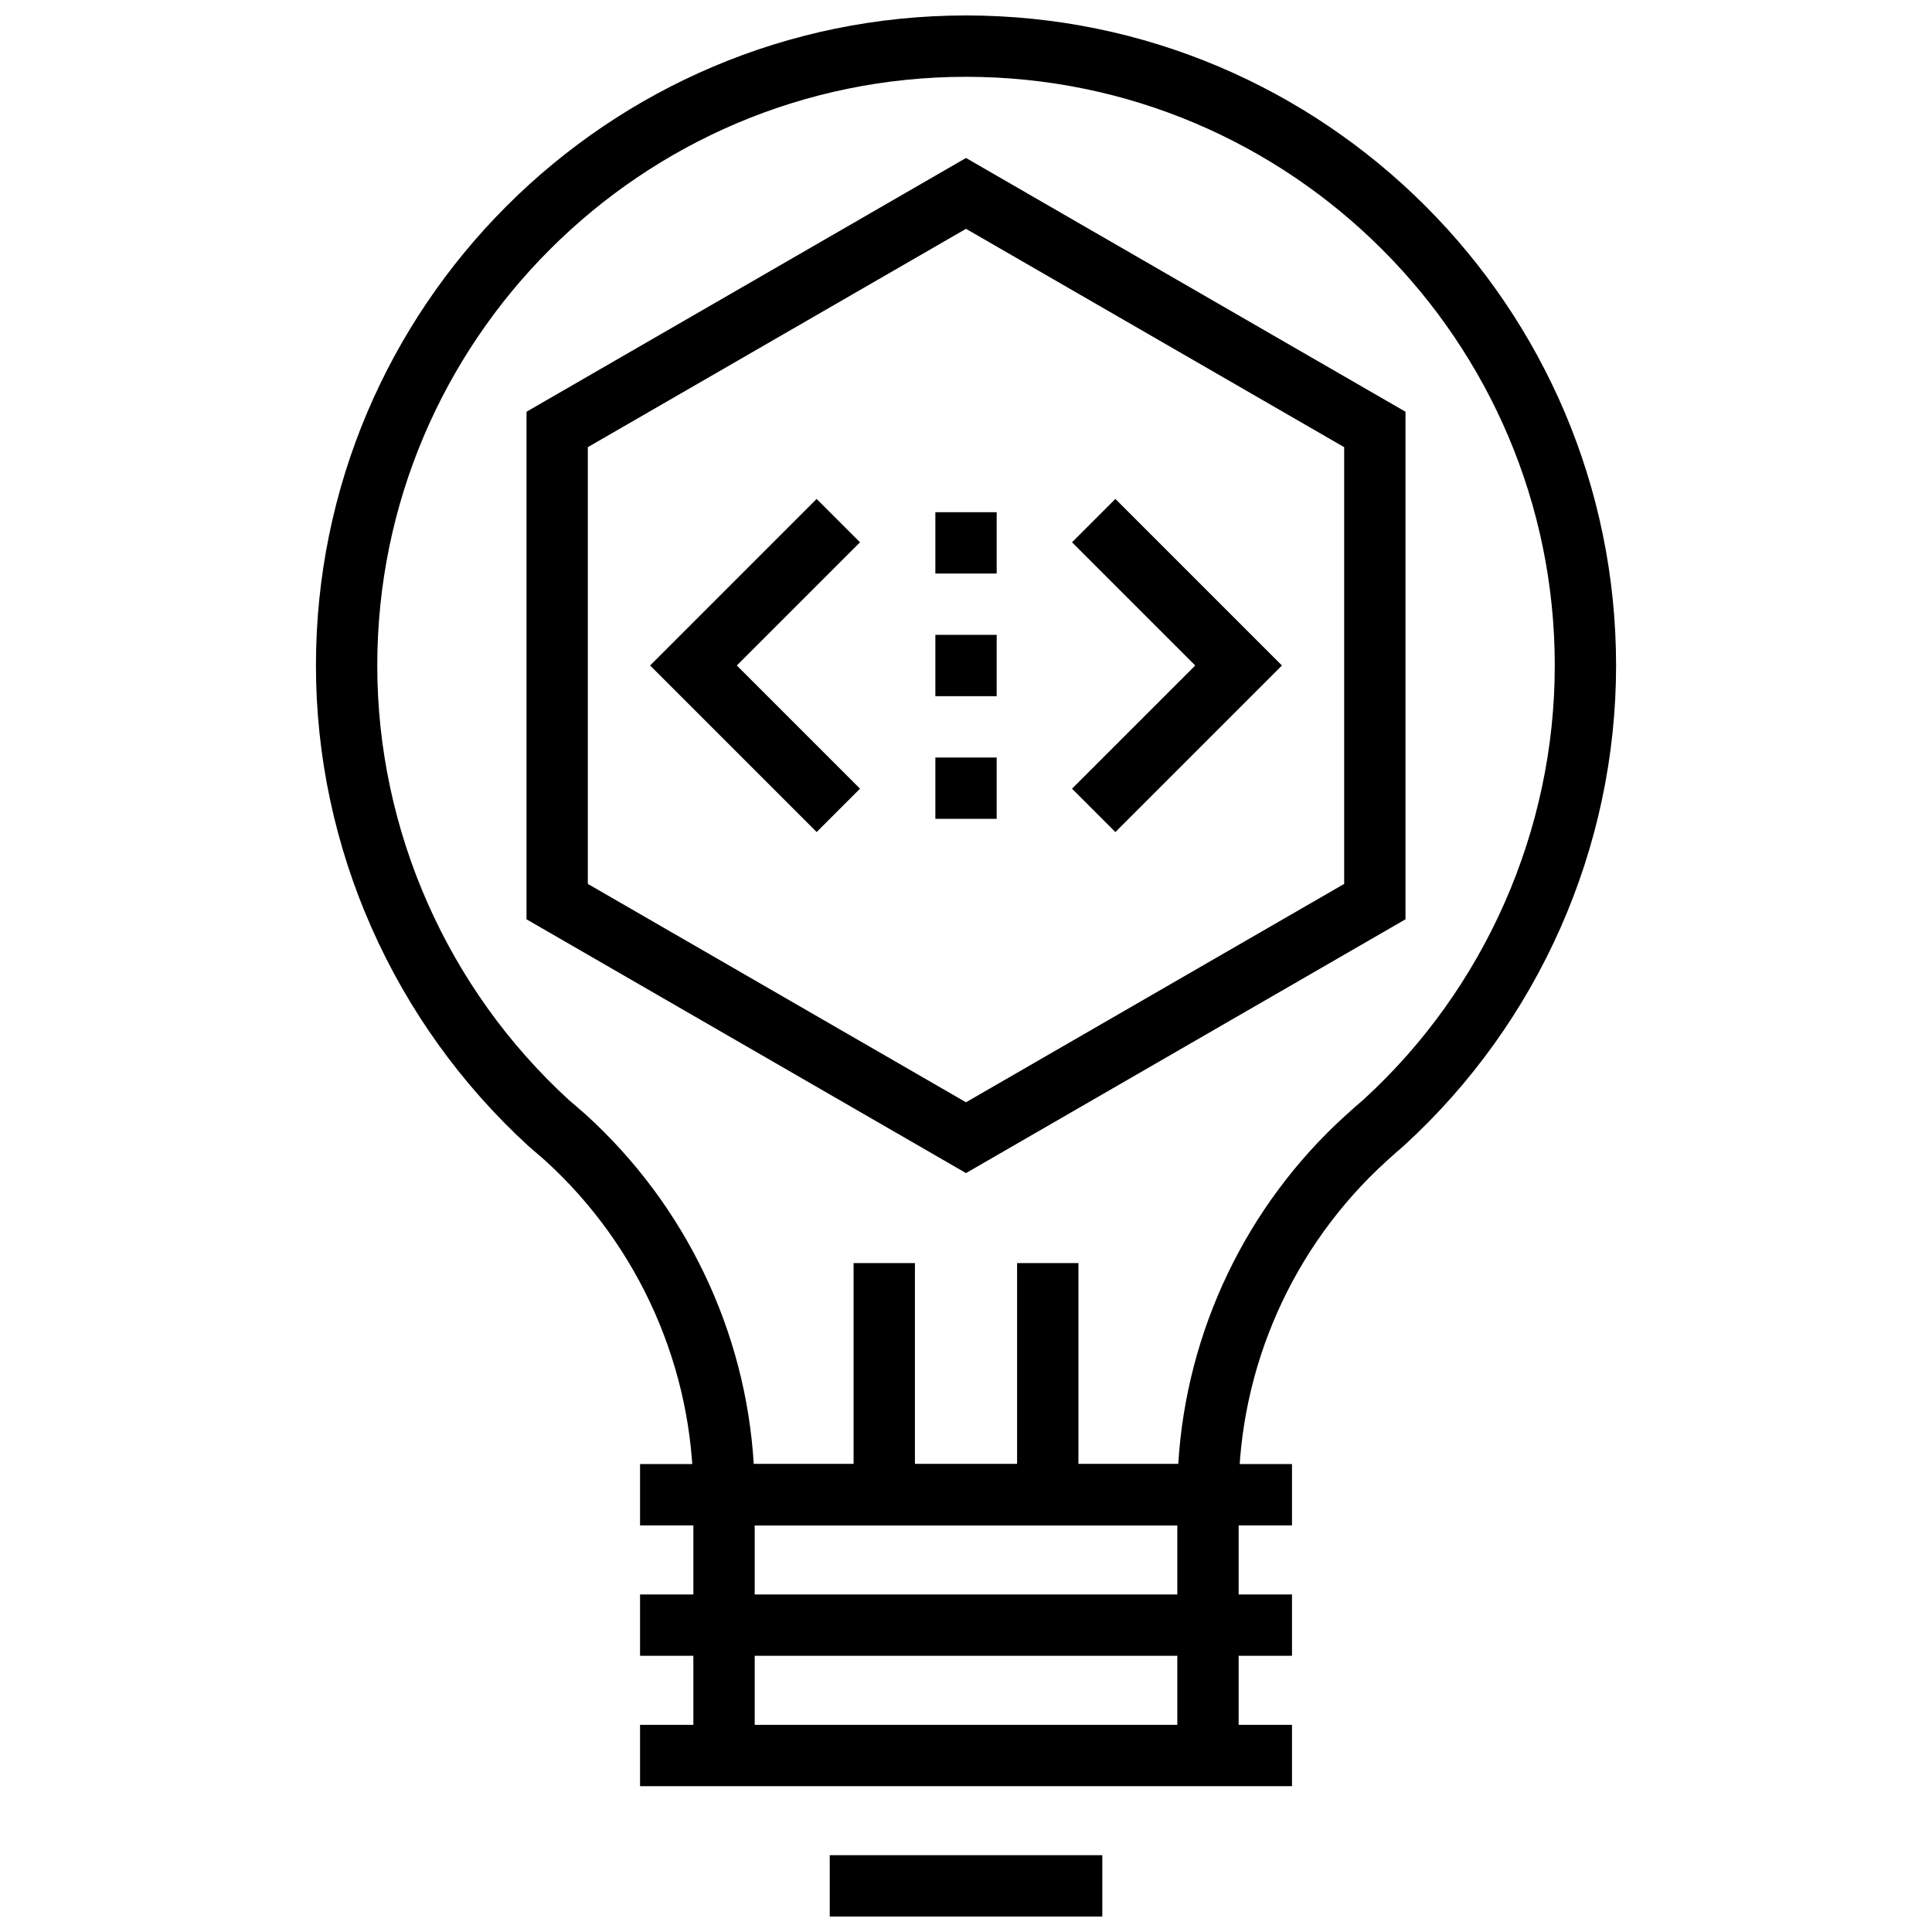
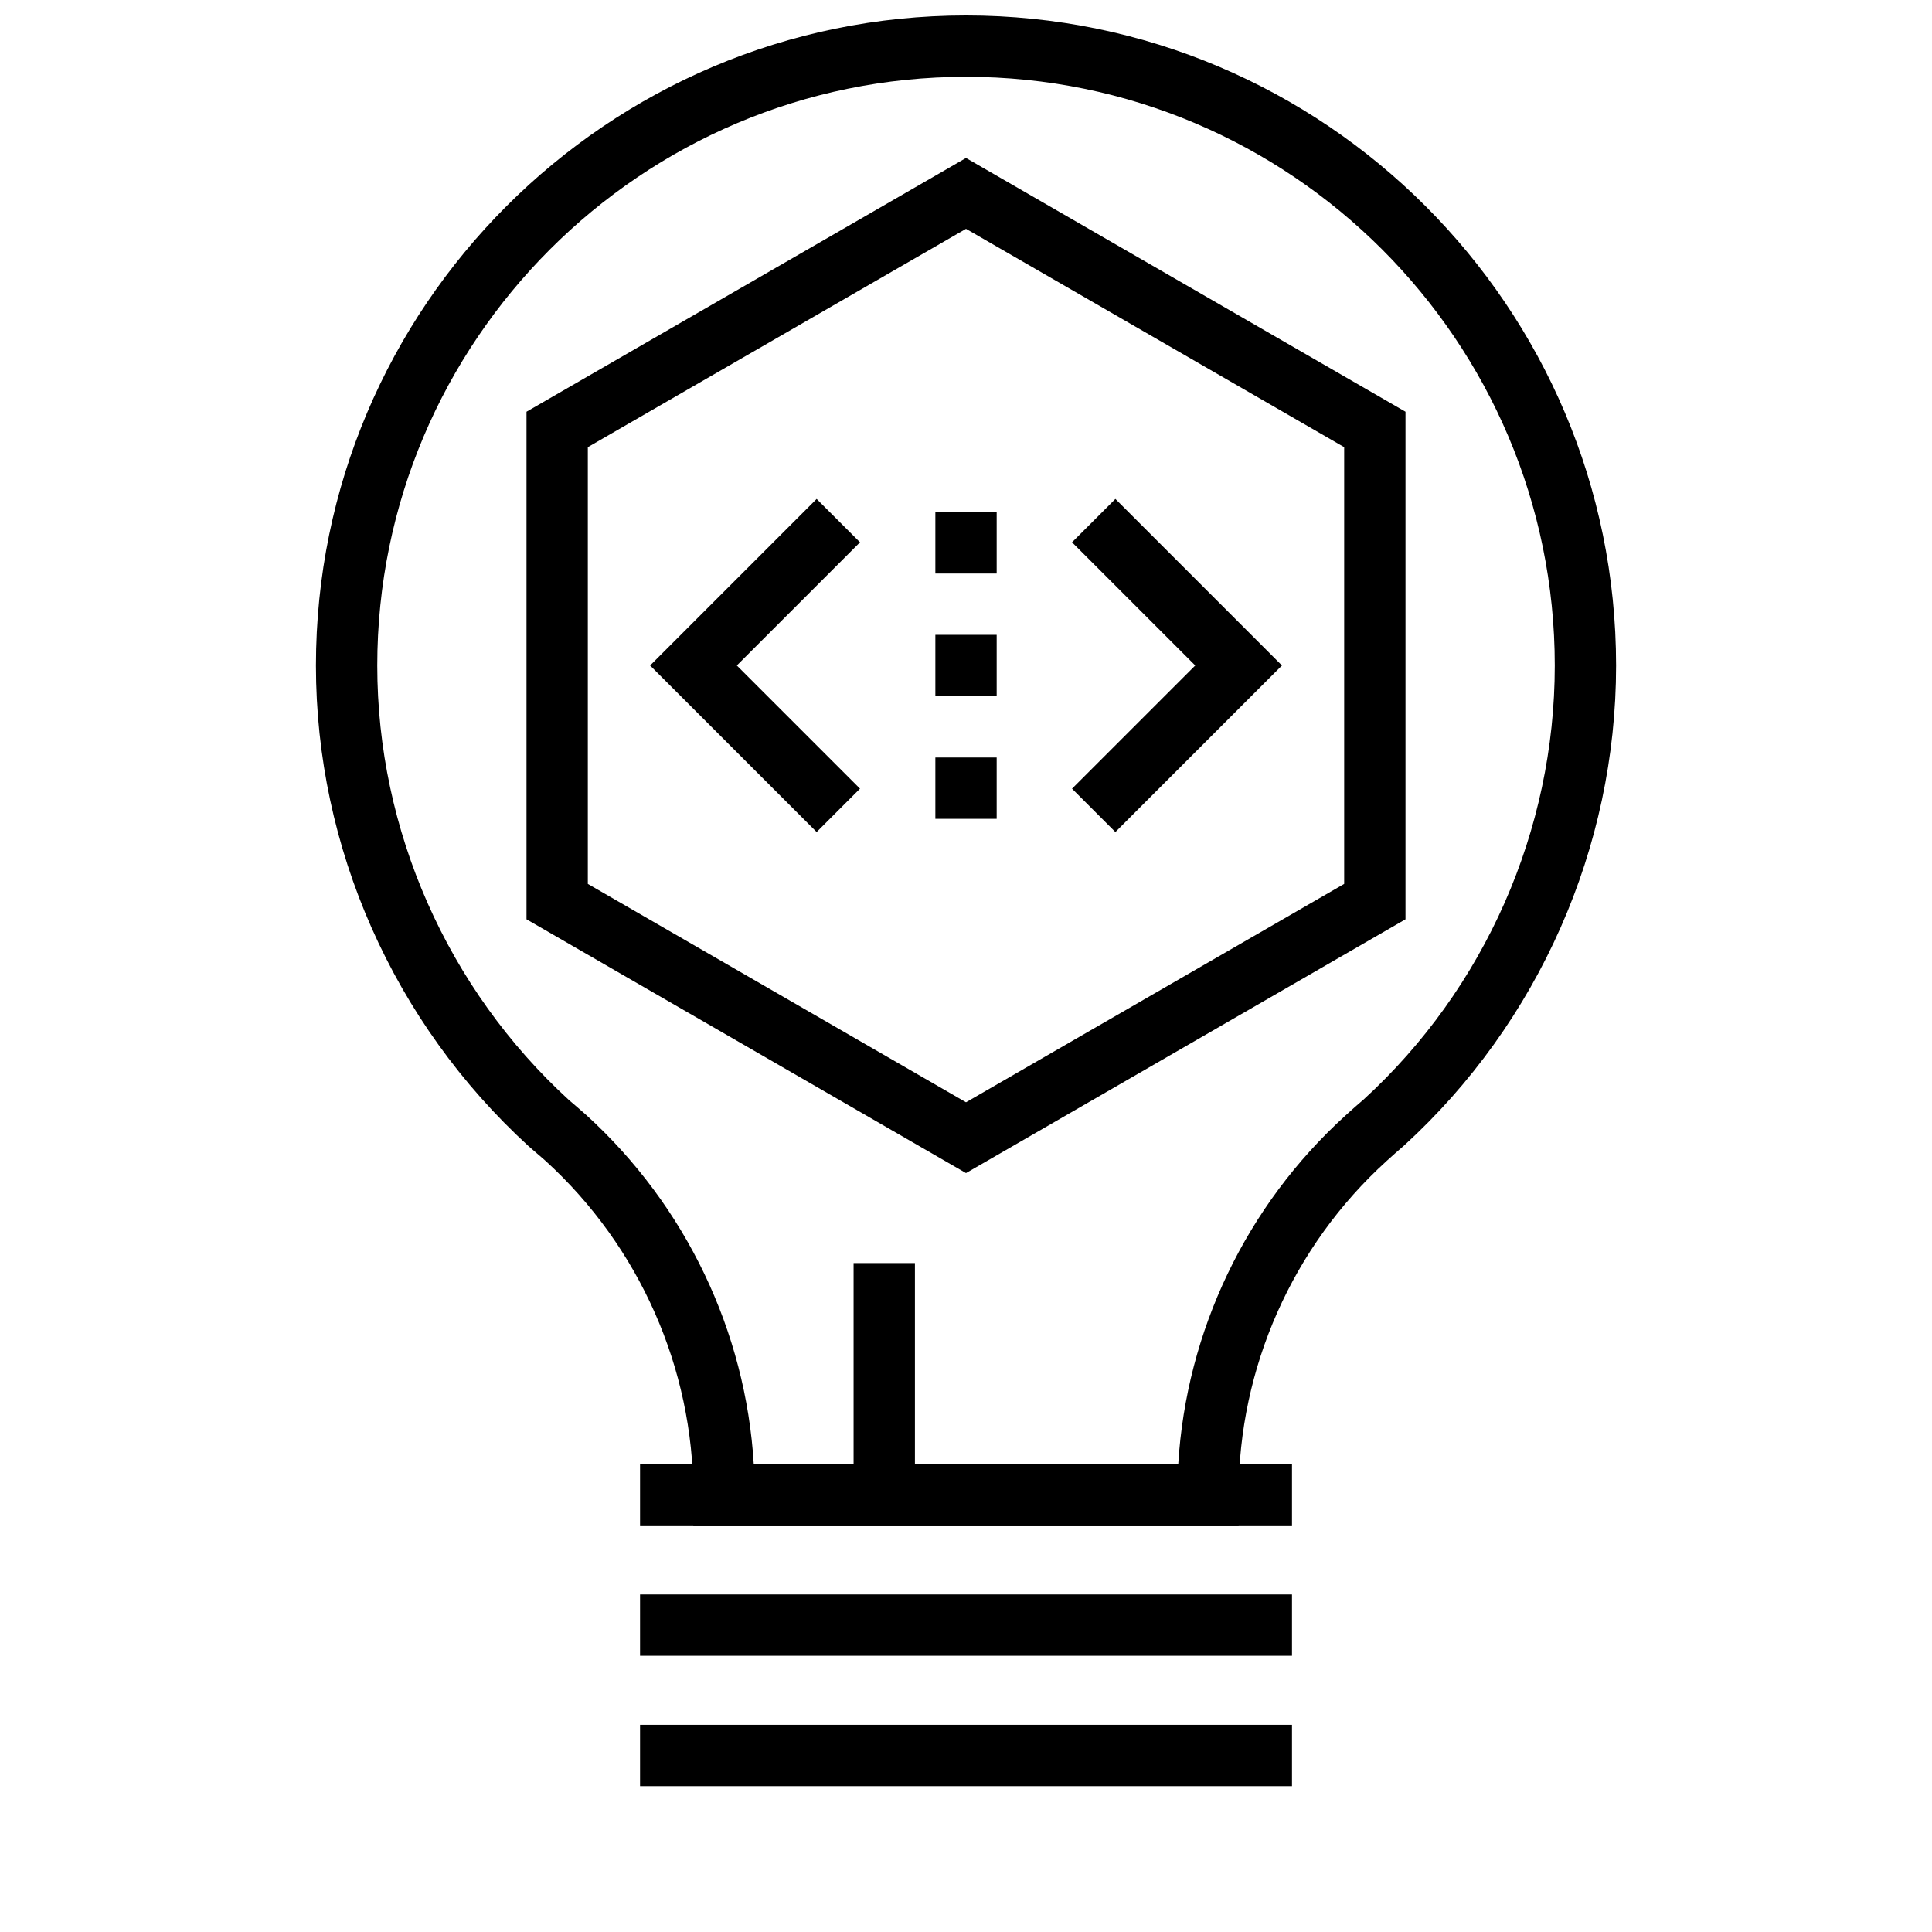
<svg xmlns="http://www.w3.org/2000/svg" width="800px" height="800px" version="1.1" viewBox="144 144 512 512">
  <defs>
    <clipPath id="b">
      <path d="m363 635h74v16.902h-74z" />
    </clipPath>
    <clipPath id="a">
      <path d="m227 148.09h346v400.91h-346z" />
    </clipPath>
  </defs>
-   <path d="m456 540.12h16.254v69.105h-16.254z" />
-   <path d="m327.75 540.12h16.254v69.105h-16.254z" />
  <path d="m313.62 531.99h172.77v16.254h-172.77z" />
  <path d="m313.62 566.55h172.77v16.25h-172.77z" />
  <path d="m313.62 601.1h172.77v16.254h-172.77z" />
  <g clip-path="url(#b)">
-     <path d="m363.89 635.65h72.23v16.25h-72.23z" />
-   </g>
+     </g>
  <g clip-path="url(#a)">
    <path d="m472.25 548.25h-144.51v-8.125c0-33.527-14.262-65.77-39.125-88.449l-0.961-0.84c-1.184-1.027-2.352-2.051-3.492-3.012-35.957-32.863-56.434-79.234-56.434-127.45 0-94.992 77.281-172.28 172.28-172.28 94.992 0 172.27 77.285 172.27 172.28 0 48.219-20.484 94.582-56.199 127.22-1.68 1.434-3.168 2.762-4.621 4.086-24.922 22.621-39.211 54.855-39.211 88.441zm-128.5-16.258h112.5c2.133-35.191 18-68.484 44.281-92.34 1.594-1.449 3.231-2.91 4.824-4.258 32.125-29.363 50.676-71.363 50.676-115.02 0-86.031-69.988-156.02-156.02-156.02-86.031 0-156.03 69.996-156.03 156.02 0 43.664 18.547 85.664 50.887 115.23 0.969 0.805 2.223 1.898 3.492 3.004l1.074 0.945c26.348 24.023 42.191 57.312 44.32 92.441z" />
  </g>
-   <path d="m413.54 478.73h16.254v61.398h-16.254z" />
  <path d="m370.21 478.73h16.254v61.398h-16.254z" />
  <path d="m400 454.88-116.47-67.254v-134.51l116.47-67.25 116.47 67.25v134.51zm-100.22-76.637 100.22 57.871 100.22-57.871v-115.74l-100.22-57.863-100.22 57.863z" />
  <path d="m391.88 279.74h16.25v16.254h-16.25z" />
  <path d="m391.88 312.24h16.25v16.254h-16.25z" />
  <path d="m391.88 344.75h16.25v16.25h-16.25z" />
  <path d="m360.42 364.5-44.137-44.137 44.133-44.141 11.496 11.492-32.645 32.648 32.645 32.645z" />
  <path d="m439.59 364.5-11.492-11.492 32.652-32.645-32.652-32.648 11.492-11.492 44.141 44.141z" />
</svg>